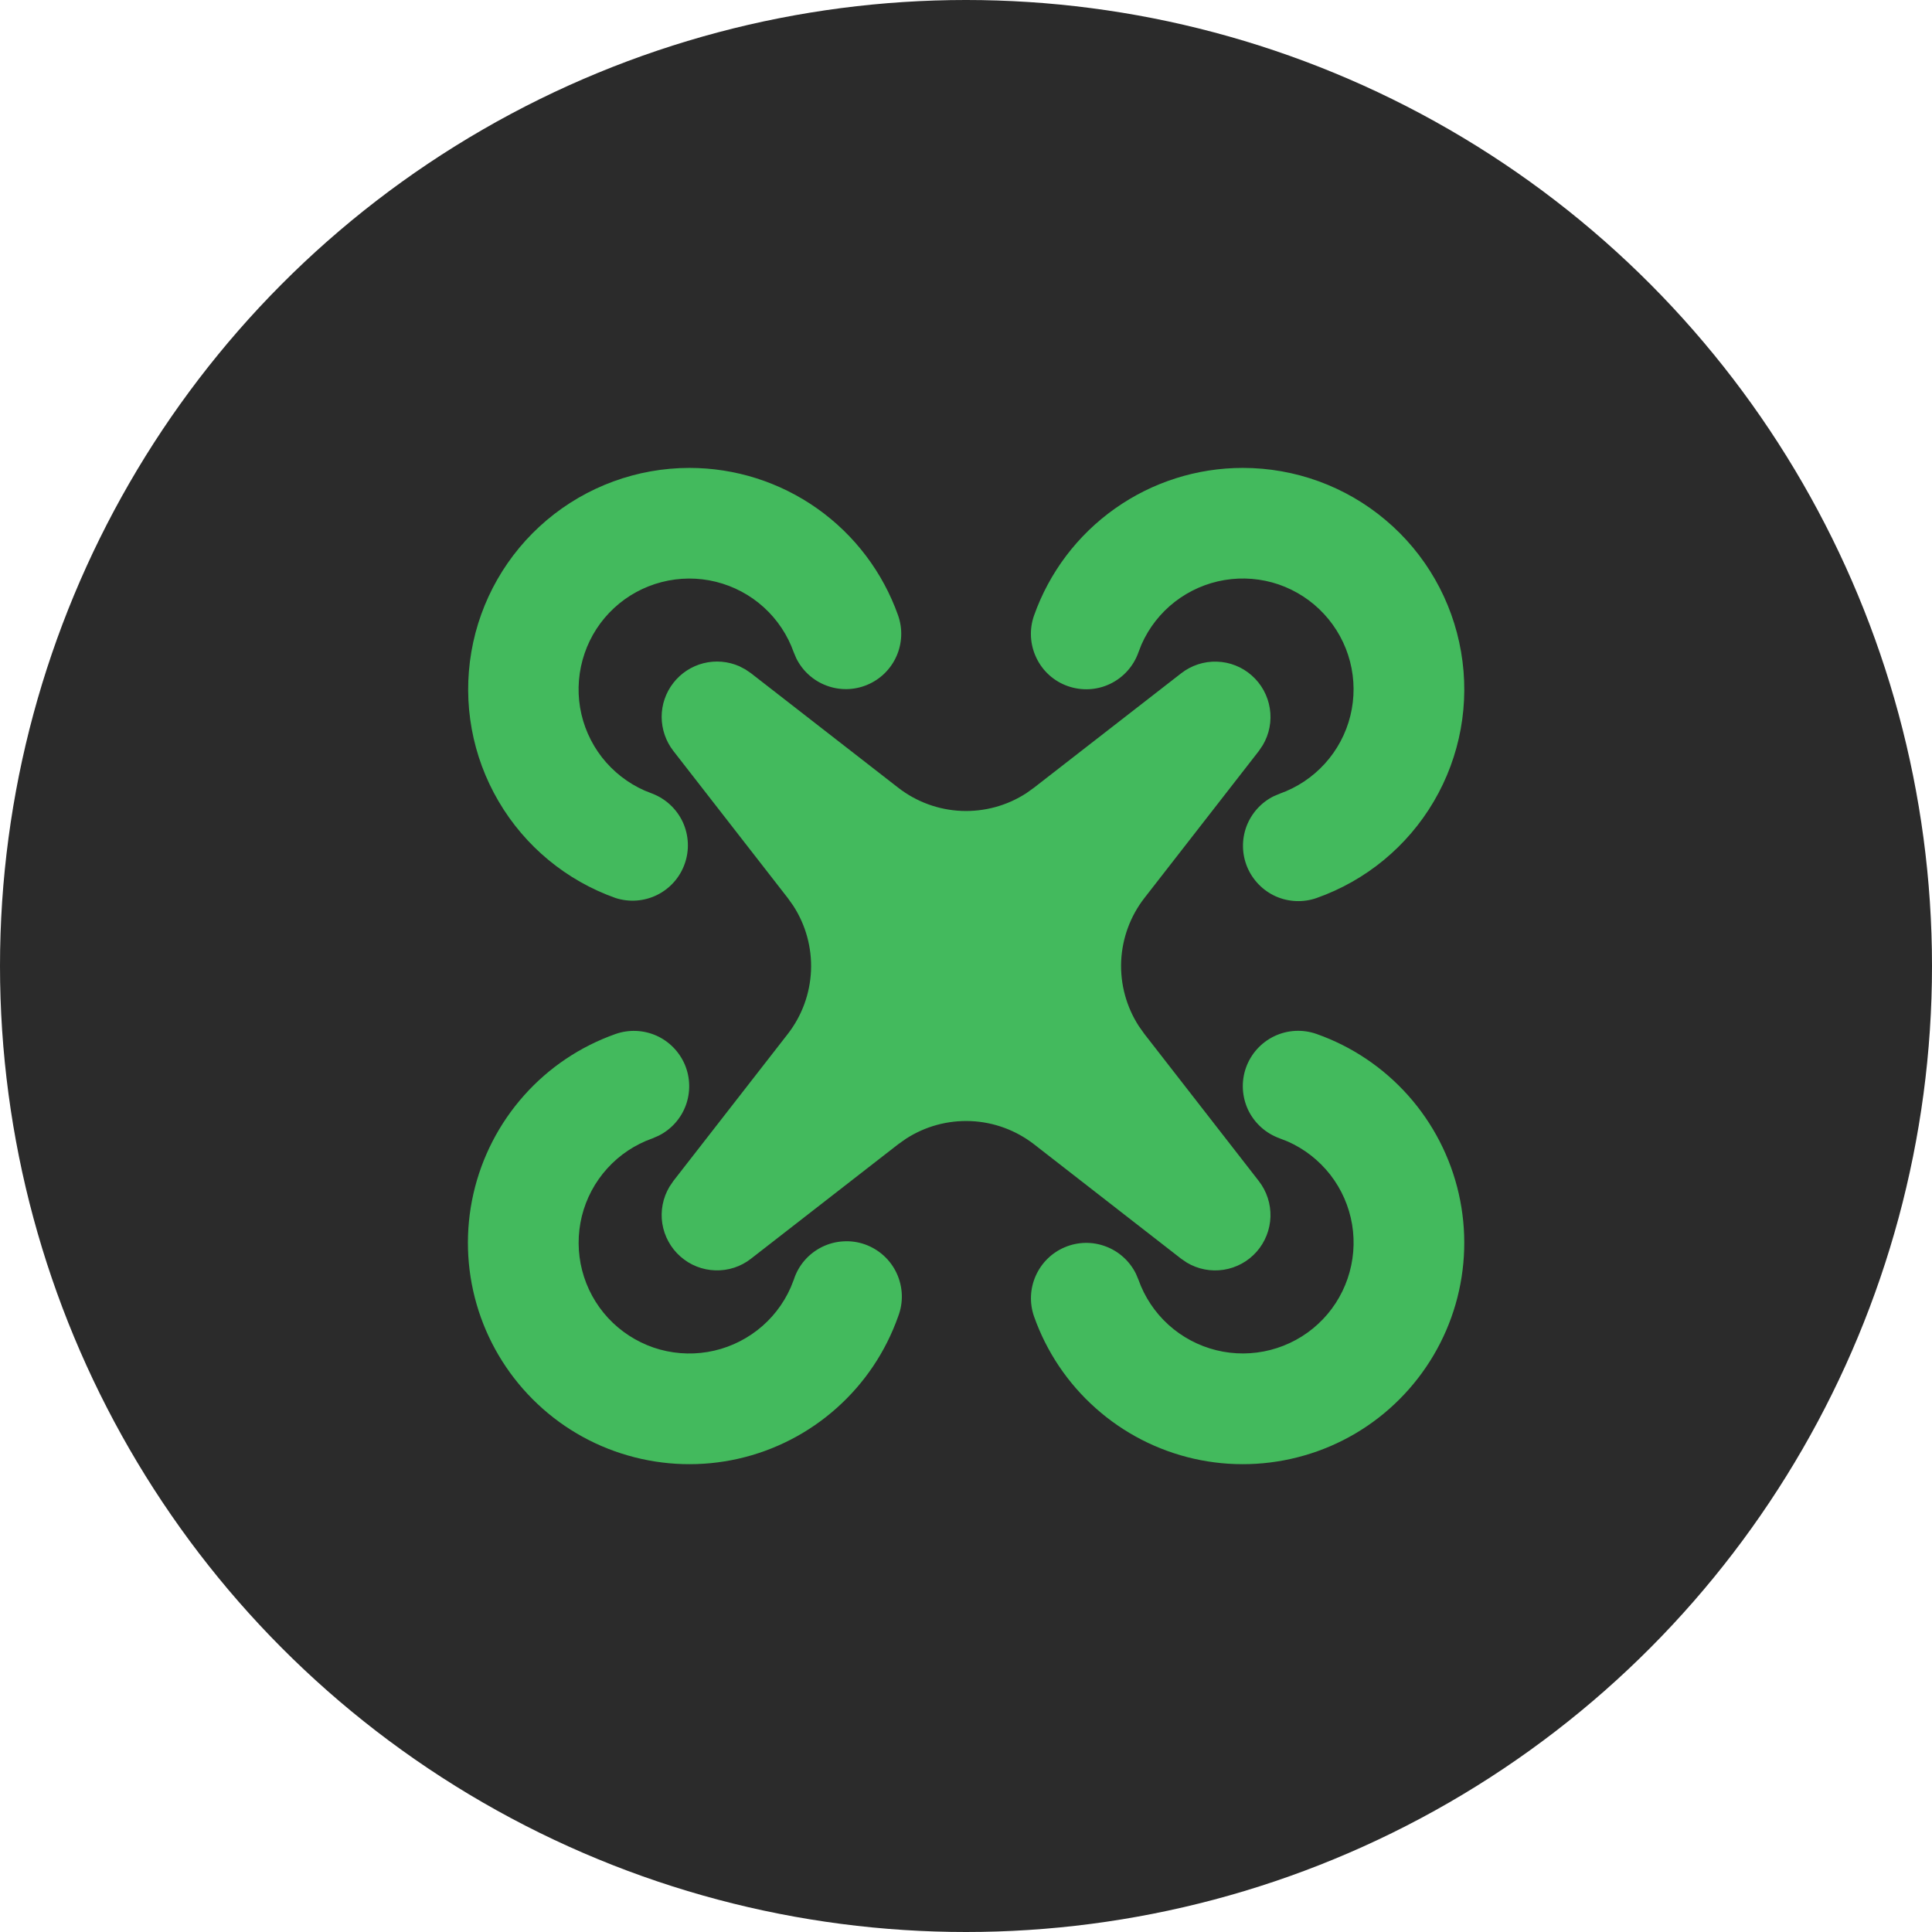
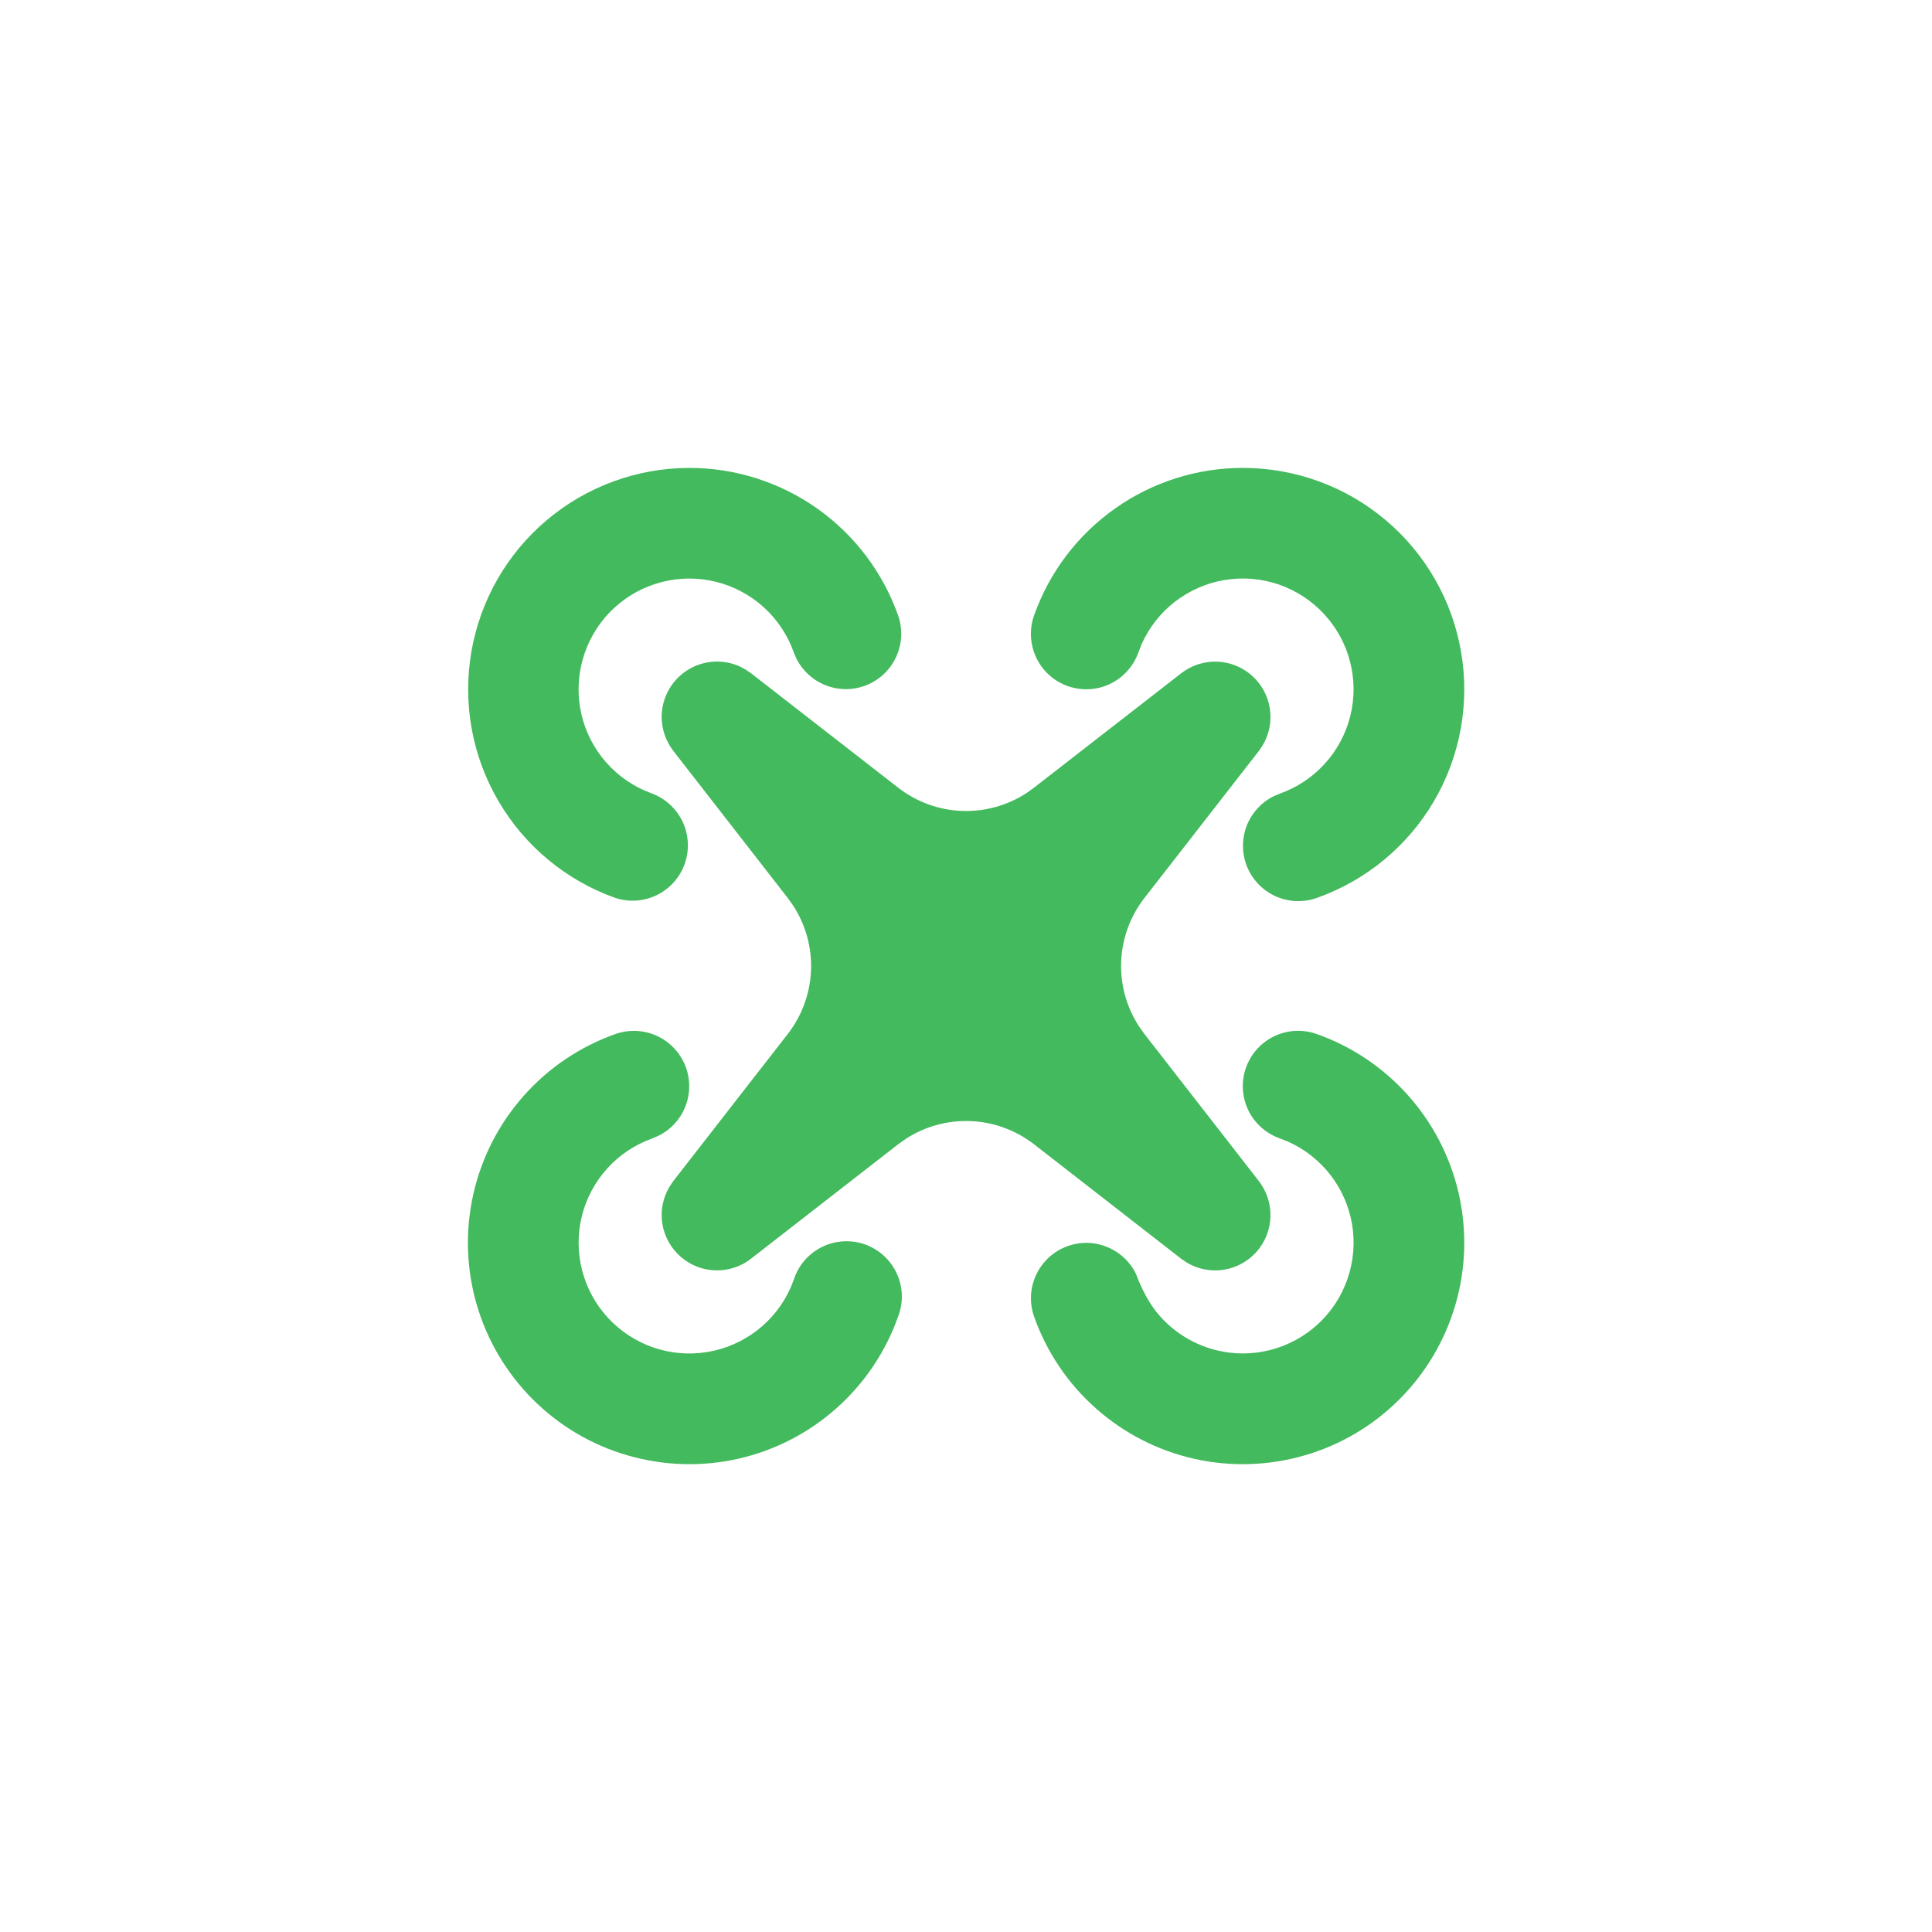
<svg xmlns="http://www.w3.org/2000/svg" width="32" height="32" viewBox="0 0 32 32" fill="none">
-   <circle cx="16" cy="16" r="16" fill="#2B2B2B" />
-   <path d="M10.196 17.126C10.416 17.049 10.658 17.059 10.871 17.153C11.084 17.248 11.253 17.421 11.344 17.636C11.434 17.851 11.439 18.092 11.358 18.311C11.277 18.529 11.115 18.709 10.906 18.812L10.807 18.855C10.52 18.956 10.263 19.127 10.059 19.352C9.855 19.577 9.71 19.849 9.637 20.144C9.565 20.439 9.566 20.748 9.642 21.042C9.718 21.337 9.866 21.607 10.072 21.83C10.279 22.053 10.538 22.221 10.825 22.32C11.113 22.418 11.42 22.443 11.72 22.393C12.02 22.343 12.302 22.219 12.543 22.033C12.783 21.847 12.973 21.604 13.096 21.326L13.148 21.195C13.185 21.078 13.246 20.97 13.326 20.877C13.406 20.784 13.504 20.709 13.614 20.654C13.723 20.6 13.843 20.568 13.965 20.561C14.088 20.553 14.21 20.57 14.326 20.611C14.441 20.652 14.548 20.716 14.638 20.798C14.729 20.881 14.802 20.981 14.853 21.092C14.904 21.203 14.933 21.324 14.937 21.446C14.941 21.569 14.92 21.691 14.876 21.805C14.669 22.39 14.319 22.912 13.855 23.324C13.393 23.736 12.833 24.024 12.229 24.161C11.624 24.298 10.995 24.279 10.4 24.107C9.804 23.936 9.262 23.616 8.824 23.177C8.386 22.739 8.066 22.197 7.894 21.602C7.722 21.006 7.704 20.377 7.841 19.773C7.978 19.169 8.266 18.609 8.678 18.146C9.089 17.683 9.612 17.332 10.196 17.126ZM21.807 17.126C22.391 17.332 22.913 17.683 23.325 18.146C23.737 18.609 24.025 19.169 24.162 19.773C24.299 20.377 24.281 21.006 24.109 21.602C23.937 22.197 23.617 22.739 23.179 23.177C22.741 23.616 22.199 23.936 21.603 24.107C21.008 24.279 20.379 24.298 19.774 24.161C19.17 24.024 18.61 23.736 18.148 23.324C17.684 22.912 17.334 22.39 17.127 21.805C17.05 21.585 17.06 21.344 17.155 21.131C17.25 20.917 17.422 20.748 17.637 20.658C17.852 20.567 18.094 20.562 18.312 20.644C18.531 20.725 18.71 20.887 18.814 21.096L18.856 21.195C18.957 21.481 19.128 21.738 19.353 21.942C19.578 22.146 19.851 22.291 20.146 22.364C20.441 22.437 20.75 22.435 21.044 22.359C21.338 22.283 21.609 22.136 21.832 21.929C22.055 21.723 22.223 21.464 22.321 21.176C22.419 20.889 22.445 20.581 22.395 20.281C22.345 19.982 22.221 19.699 22.035 19.459C21.848 19.219 21.605 19.029 21.327 18.906L21.196 18.855C21.083 18.814 20.978 18.752 20.889 18.672C20.799 18.591 20.726 18.494 20.674 18.386C20.57 18.166 20.556 17.914 20.637 17.685C20.718 17.456 20.887 17.268 21.106 17.163C21.326 17.058 21.578 17.045 21.807 17.126ZM12.345 11.087L12.439 11.151L14.876 13.046C15.177 13.28 15.543 13.415 15.923 13.431C16.304 13.447 16.68 13.345 17 13.137L17.127 13.046L19.564 11.152C19.732 11.021 19.941 10.952 20.155 10.959C20.368 10.965 20.573 11.046 20.733 11.188C20.893 11.329 20.999 11.522 21.032 11.733C21.066 11.944 21.024 12.16 20.915 12.343L20.851 12.438L18.955 14.874C18.721 15.175 18.587 15.541 18.57 15.922C18.554 16.302 18.657 16.679 18.864 16.998L18.955 17.126L20.85 19.562C20.981 19.731 21.049 19.94 21.043 20.153C21.036 20.367 20.955 20.572 20.814 20.732C20.673 20.892 20.48 20.998 20.269 21.031C20.058 21.064 19.842 21.023 19.658 20.913L19.564 20.849L17.127 18.953C16.826 18.72 16.46 18.585 16.08 18.569C15.699 18.553 15.323 18.655 15.003 18.863L14.876 18.953L12.439 20.848C12.271 20.98 12.062 21.048 11.848 21.041C11.635 21.035 11.43 20.954 11.27 20.812C11.11 20.671 11.004 20.478 10.97 20.267C10.937 20.056 10.979 19.84 11.088 19.657L11.152 19.562L13.048 17.126C13.282 16.825 13.416 16.459 13.433 16.078C13.449 15.698 13.346 15.321 13.139 15.002L13.048 14.874L11.153 12.438C11.028 12.277 10.96 12.079 10.959 11.874C10.959 11.67 11.027 11.472 11.153 11.311C11.278 11.15 11.454 11.035 11.652 10.985C11.85 10.935 12.059 10.953 12.246 11.035L12.345 11.087ZM20.585 7.75C21.45 7.75 22.288 8.055 22.949 8.613C23.611 9.17 24.054 9.944 24.2 10.797C24.347 11.65 24.187 12.527 23.749 13.273C23.311 14.019 22.623 14.586 21.807 14.874C21.587 14.951 21.345 14.941 21.132 14.847C20.919 14.752 20.75 14.579 20.659 14.364C20.569 14.149 20.564 13.908 20.645 13.689C20.727 13.471 20.888 13.291 21.097 13.188L21.196 13.146C21.483 13.044 21.74 12.873 21.944 12.648C22.148 12.423 22.293 12.151 22.366 11.856C22.439 11.56 22.437 11.252 22.361 10.958C22.285 10.664 22.137 10.393 21.93 10.17C21.724 9.947 21.465 9.779 21.178 9.68C20.89 9.582 20.583 9.557 20.283 9.607C19.983 9.657 19.701 9.781 19.46 9.967C19.22 10.153 19.03 10.396 18.907 10.674L18.856 10.805C18.775 11.034 18.606 11.222 18.387 11.327C18.168 11.432 17.916 11.445 17.686 11.364C17.457 11.284 17.269 11.115 17.165 10.895C17.06 10.676 17.046 10.424 17.127 10.195C17.38 9.48 17.848 8.861 18.468 8.423C19.087 7.985 19.826 7.75 20.585 7.75ZM11.418 7.75C12.177 7.75 12.916 7.985 13.536 8.423C14.155 8.861 14.623 9.48 14.876 10.195C14.953 10.415 14.943 10.656 14.848 10.87C14.753 11.083 14.581 11.252 14.366 11.342C14.151 11.433 13.909 11.438 13.691 11.356C13.472 11.275 13.293 11.113 13.189 10.904L13.147 10.805C13.046 10.519 12.875 10.262 12.65 10.058C12.425 9.854 12.152 9.709 11.857 9.636C11.562 9.563 11.254 9.565 10.959 9.641C10.665 9.717 10.394 9.864 10.171 10.071C9.948 10.277 9.78 10.536 9.682 10.824C9.584 11.111 9.558 11.419 9.608 11.719C9.658 12.018 9.782 12.301 9.968 12.541C10.155 12.781 10.398 12.971 10.676 13.094L10.807 13.146C11.029 13.232 11.21 13.402 11.31 13.618C11.409 13.835 11.421 14.082 11.341 14.307C11.262 14.532 11.098 14.717 10.884 14.823C10.67 14.929 10.423 14.947 10.196 14.874C9.381 14.585 8.695 14.018 8.258 13.272C7.82 12.526 7.661 11.65 7.807 10.798C7.953 9.945 8.396 9.172 9.056 8.615C9.717 8.057 10.554 7.751 11.418 7.75Z" fill="#43BA5D" />
+   <path d="M10.196 17.126C10.416 17.049 10.658 17.059 10.871 17.153C11.084 17.248 11.253 17.421 11.344 17.636C11.434 17.851 11.439 18.092 11.358 18.311C11.277 18.529 11.115 18.709 10.906 18.812L10.807 18.855C10.52 18.956 10.263 19.127 10.059 19.352C9.855 19.577 9.71 19.849 9.637 20.144C9.565 20.439 9.566 20.748 9.642 21.042C9.718 21.337 9.866 21.607 10.072 21.83C10.279 22.053 10.538 22.221 10.825 22.32C11.113 22.418 11.42 22.443 11.72 22.393C12.02 22.343 12.302 22.219 12.543 22.033C12.783 21.847 12.973 21.604 13.096 21.326L13.148 21.195C13.185 21.078 13.246 20.97 13.326 20.877C13.406 20.784 13.504 20.709 13.614 20.654C13.723 20.6 13.843 20.568 13.965 20.561C14.088 20.553 14.21 20.57 14.326 20.611C14.441 20.652 14.548 20.716 14.638 20.798C14.729 20.881 14.802 20.981 14.853 21.092C14.904 21.203 14.933 21.324 14.937 21.446C14.941 21.569 14.92 21.691 14.876 21.805C14.669 22.39 14.319 22.912 13.855 23.324C13.393 23.736 12.833 24.024 12.229 24.161C11.624 24.298 10.995 24.279 10.4 24.107C9.804 23.936 9.262 23.616 8.824 23.177C8.386 22.739 8.066 22.197 7.894 21.602C7.722 21.006 7.704 20.377 7.841 19.773C7.978 19.169 8.266 18.609 8.678 18.146C9.089 17.683 9.612 17.332 10.196 17.126ZM21.807 17.126C22.391 17.332 22.913 17.683 23.325 18.146C23.737 18.609 24.025 19.169 24.162 19.773C24.299 20.377 24.281 21.006 24.109 21.602C23.937 22.197 23.617 22.739 23.179 23.177C22.741 23.616 22.199 23.936 21.603 24.107C21.008 24.279 20.379 24.298 19.774 24.161C19.17 24.024 18.61 23.736 18.148 23.324C17.684 22.912 17.334 22.39 17.127 21.805C17.05 21.585 17.06 21.344 17.155 21.131C17.25 20.917 17.422 20.748 17.637 20.658C17.852 20.567 18.094 20.562 18.312 20.644C18.531 20.725 18.71 20.887 18.814 21.096C18.957 21.481 19.128 21.738 19.353 21.942C19.578 22.146 19.851 22.291 20.146 22.364C20.441 22.437 20.75 22.435 21.044 22.359C21.338 22.283 21.609 22.136 21.832 21.929C22.055 21.723 22.223 21.464 22.321 21.176C22.419 20.889 22.445 20.581 22.395 20.281C22.345 19.982 22.221 19.699 22.035 19.459C21.848 19.219 21.605 19.029 21.327 18.906L21.196 18.855C21.083 18.814 20.978 18.752 20.889 18.672C20.799 18.591 20.726 18.494 20.674 18.386C20.57 18.166 20.556 17.914 20.637 17.685C20.718 17.456 20.887 17.268 21.106 17.163C21.326 17.058 21.578 17.045 21.807 17.126ZM12.345 11.087L12.439 11.151L14.876 13.046C15.177 13.28 15.543 13.415 15.923 13.431C16.304 13.447 16.68 13.345 17 13.137L17.127 13.046L19.564 11.152C19.732 11.021 19.941 10.952 20.155 10.959C20.368 10.965 20.573 11.046 20.733 11.188C20.893 11.329 20.999 11.522 21.032 11.733C21.066 11.944 21.024 12.16 20.915 12.343L20.851 12.438L18.955 14.874C18.721 15.175 18.587 15.541 18.57 15.922C18.554 16.302 18.657 16.679 18.864 16.998L18.955 17.126L20.85 19.562C20.981 19.731 21.049 19.94 21.043 20.153C21.036 20.367 20.955 20.572 20.814 20.732C20.673 20.892 20.48 20.998 20.269 21.031C20.058 21.064 19.842 21.023 19.658 20.913L19.564 20.849L17.127 18.953C16.826 18.72 16.46 18.585 16.08 18.569C15.699 18.553 15.323 18.655 15.003 18.863L14.876 18.953L12.439 20.848C12.271 20.98 12.062 21.048 11.848 21.041C11.635 21.035 11.43 20.954 11.27 20.812C11.11 20.671 11.004 20.478 10.97 20.267C10.937 20.056 10.979 19.84 11.088 19.657L11.152 19.562L13.048 17.126C13.282 16.825 13.416 16.459 13.433 16.078C13.449 15.698 13.346 15.321 13.139 15.002L13.048 14.874L11.153 12.438C11.028 12.277 10.96 12.079 10.959 11.874C10.959 11.67 11.027 11.472 11.153 11.311C11.278 11.15 11.454 11.035 11.652 10.985C11.85 10.935 12.059 10.953 12.246 11.035L12.345 11.087ZM20.585 7.75C21.45 7.75 22.288 8.055 22.949 8.613C23.611 9.17 24.054 9.944 24.2 10.797C24.347 11.65 24.187 12.527 23.749 13.273C23.311 14.019 22.623 14.586 21.807 14.874C21.587 14.951 21.345 14.941 21.132 14.847C20.919 14.752 20.75 14.579 20.659 14.364C20.569 14.149 20.564 13.908 20.645 13.689C20.727 13.471 20.888 13.291 21.097 13.188L21.196 13.146C21.483 13.044 21.74 12.873 21.944 12.648C22.148 12.423 22.293 12.151 22.366 11.856C22.439 11.56 22.437 11.252 22.361 10.958C22.285 10.664 22.137 10.393 21.93 10.17C21.724 9.947 21.465 9.779 21.178 9.68C20.89 9.582 20.583 9.557 20.283 9.607C19.983 9.657 19.701 9.781 19.46 9.967C19.22 10.153 19.03 10.396 18.907 10.674L18.856 10.805C18.775 11.034 18.606 11.222 18.387 11.327C18.168 11.432 17.916 11.445 17.686 11.364C17.457 11.284 17.269 11.115 17.165 10.895C17.06 10.676 17.046 10.424 17.127 10.195C17.38 9.48 17.848 8.861 18.468 8.423C19.087 7.985 19.826 7.75 20.585 7.75ZM11.418 7.75C12.177 7.75 12.916 7.985 13.536 8.423C14.155 8.861 14.623 9.48 14.876 10.195C14.953 10.415 14.943 10.656 14.848 10.87C14.753 11.083 14.581 11.252 14.366 11.342C14.151 11.433 13.909 11.438 13.691 11.356C13.472 11.275 13.293 11.113 13.189 10.904L13.147 10.805C13.046 10.519 12.875 10.262 12.65 10.058C12.425 9.854 12.152 9.709 11.857 9.636C11.562 9.563 11.254 9.565 10.959 9.641C10.665 9.717 10.394 9.864 10.171 10.071C9.948 10.277 9.78 10.536 9.682 10.824C9.584 11.111 9.558 11.419 9.608 11.719C9.658 12.018 9.782 12.301 9.968 12.541C10.155 12.781 10.398 12.971 10.676 13.094L10.807 13.146C11.029 13.232 11.21 13.402 11.31 13.618C11.409 13.835 11.421 14.082 11.341 14.307C11.262 14.532 11.098 14.717 10.884 14.823C10.67 14.929 10.423 14.947 10.196 14.874C9.381 14.585 8.695 14.018 8.258 13.272C7.82 12.526 7.661 11.65 7.807 10.798C7.953 9.945 8.396 9.172 9.056 8.615C9.717 8.057 10.554 7.751 11.418 7.75Z" fill="#43BA5D" />
</svg>